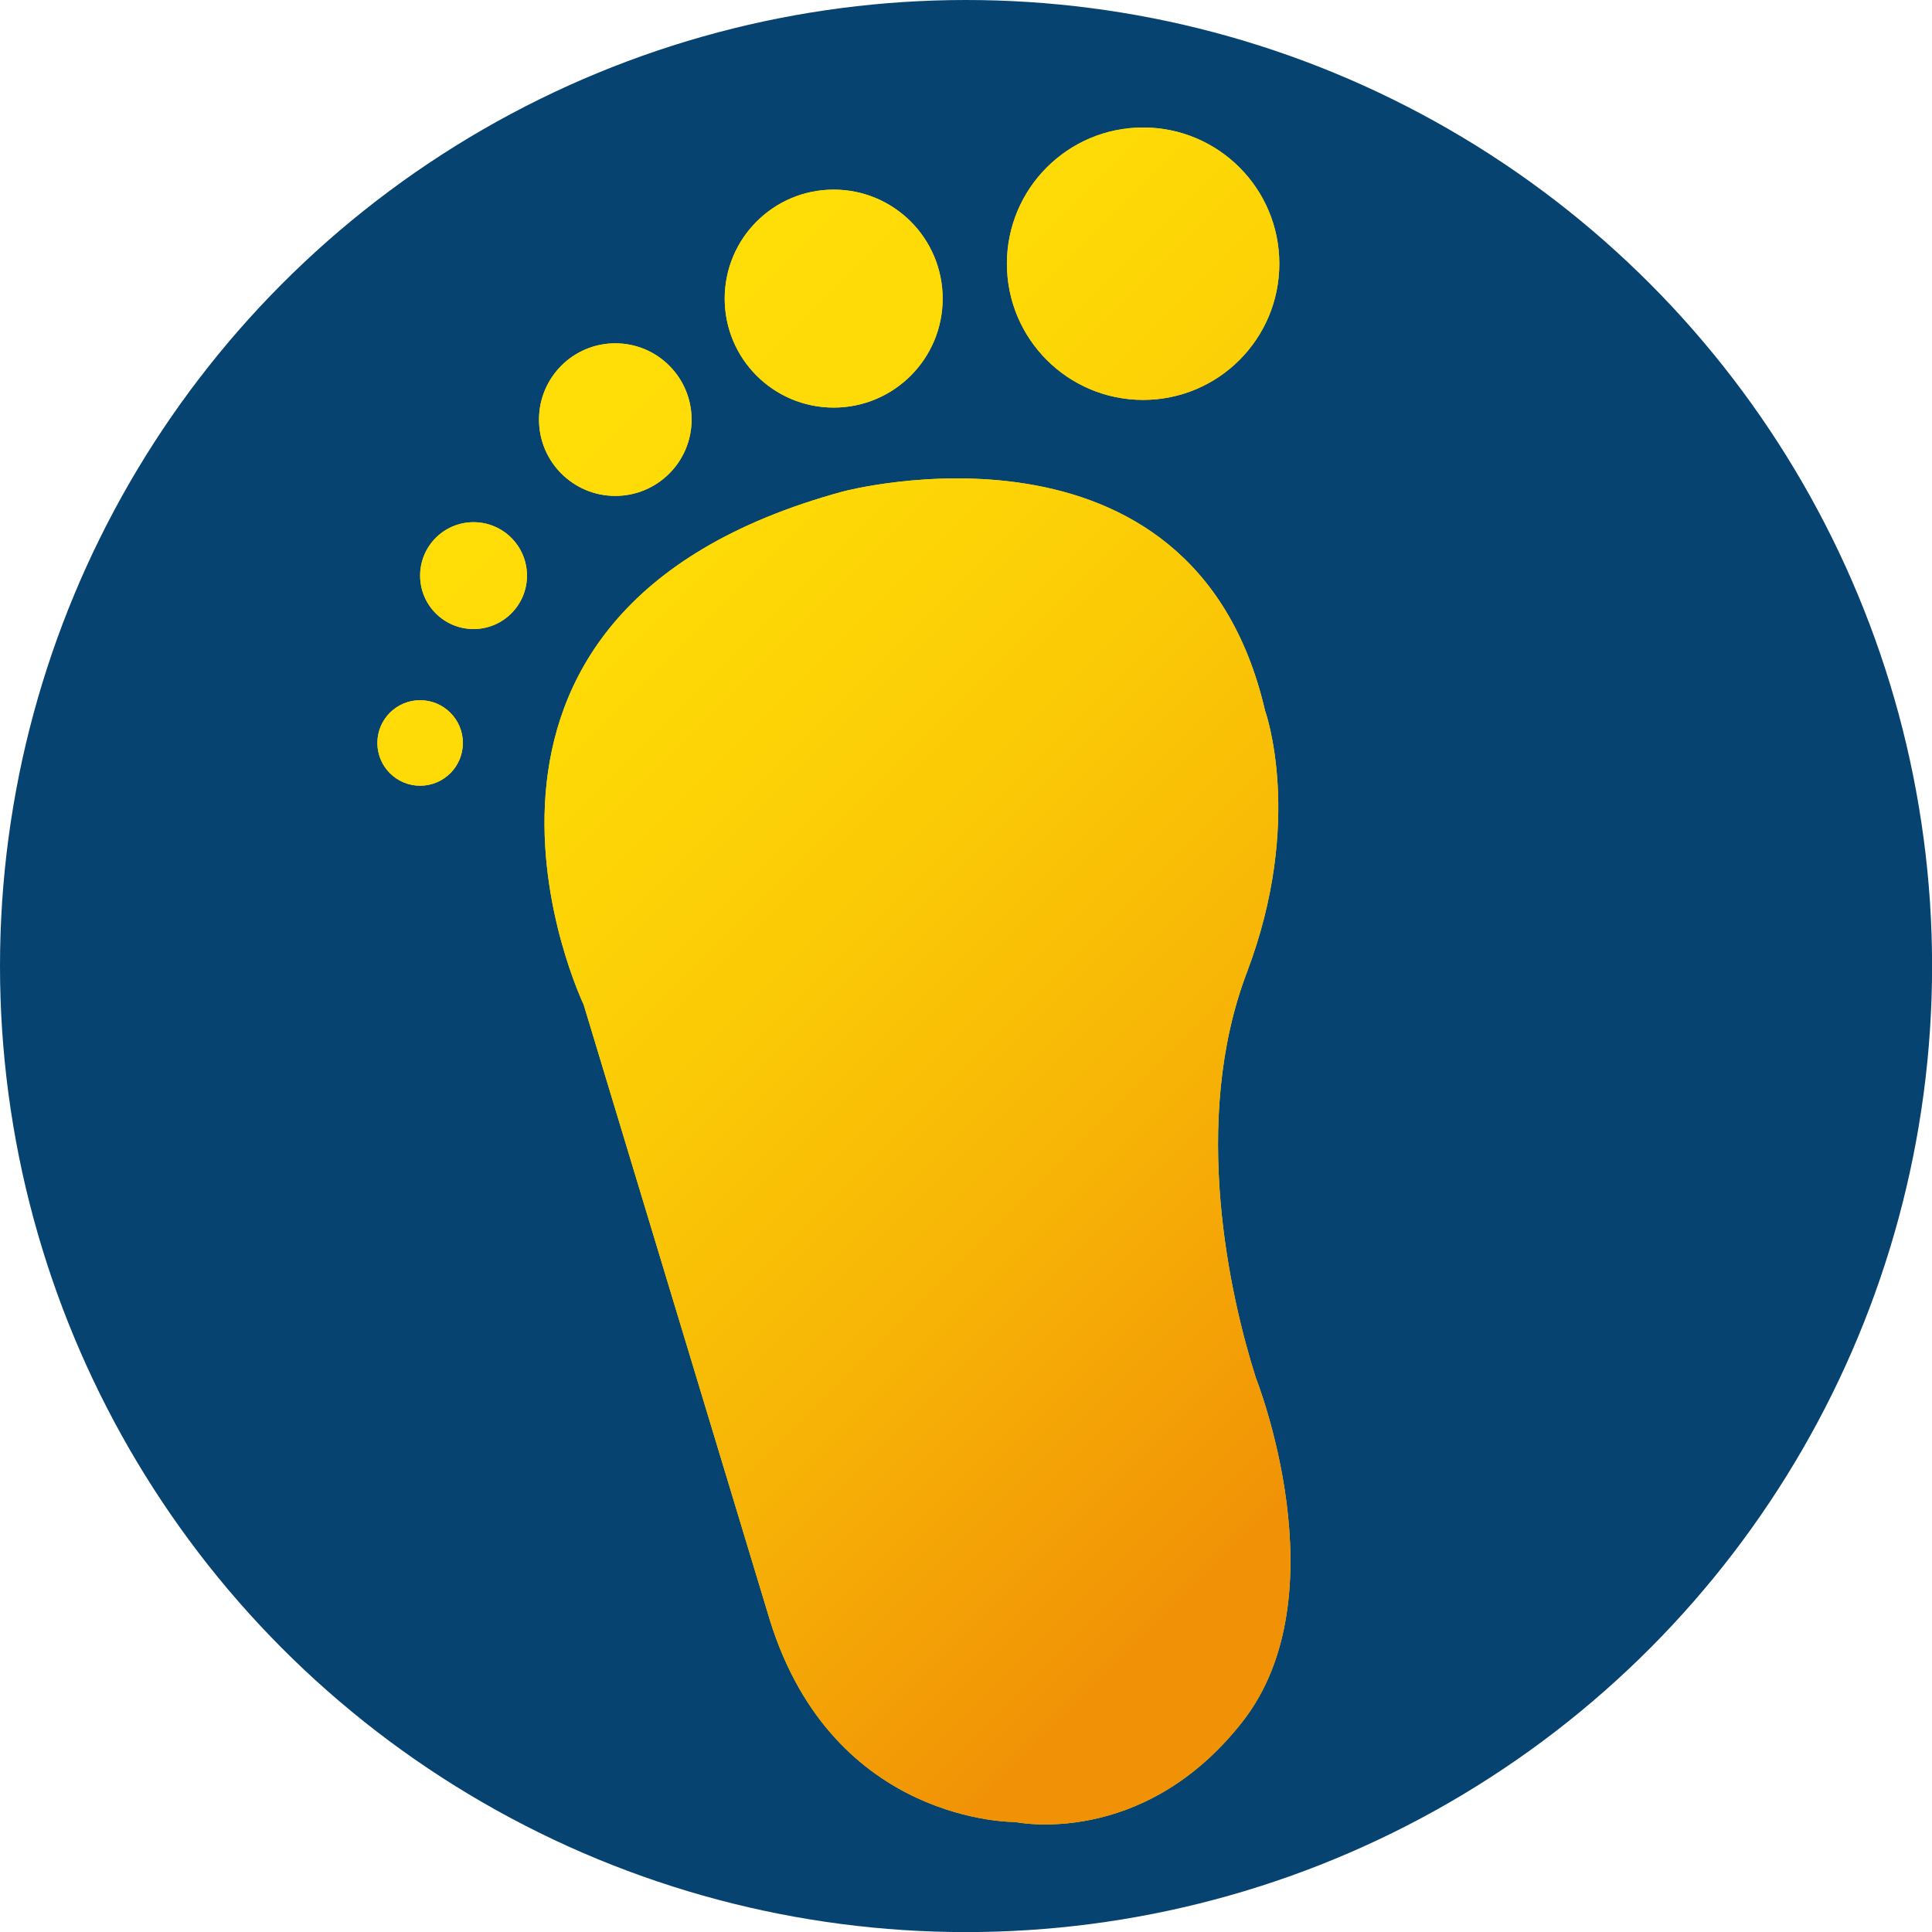
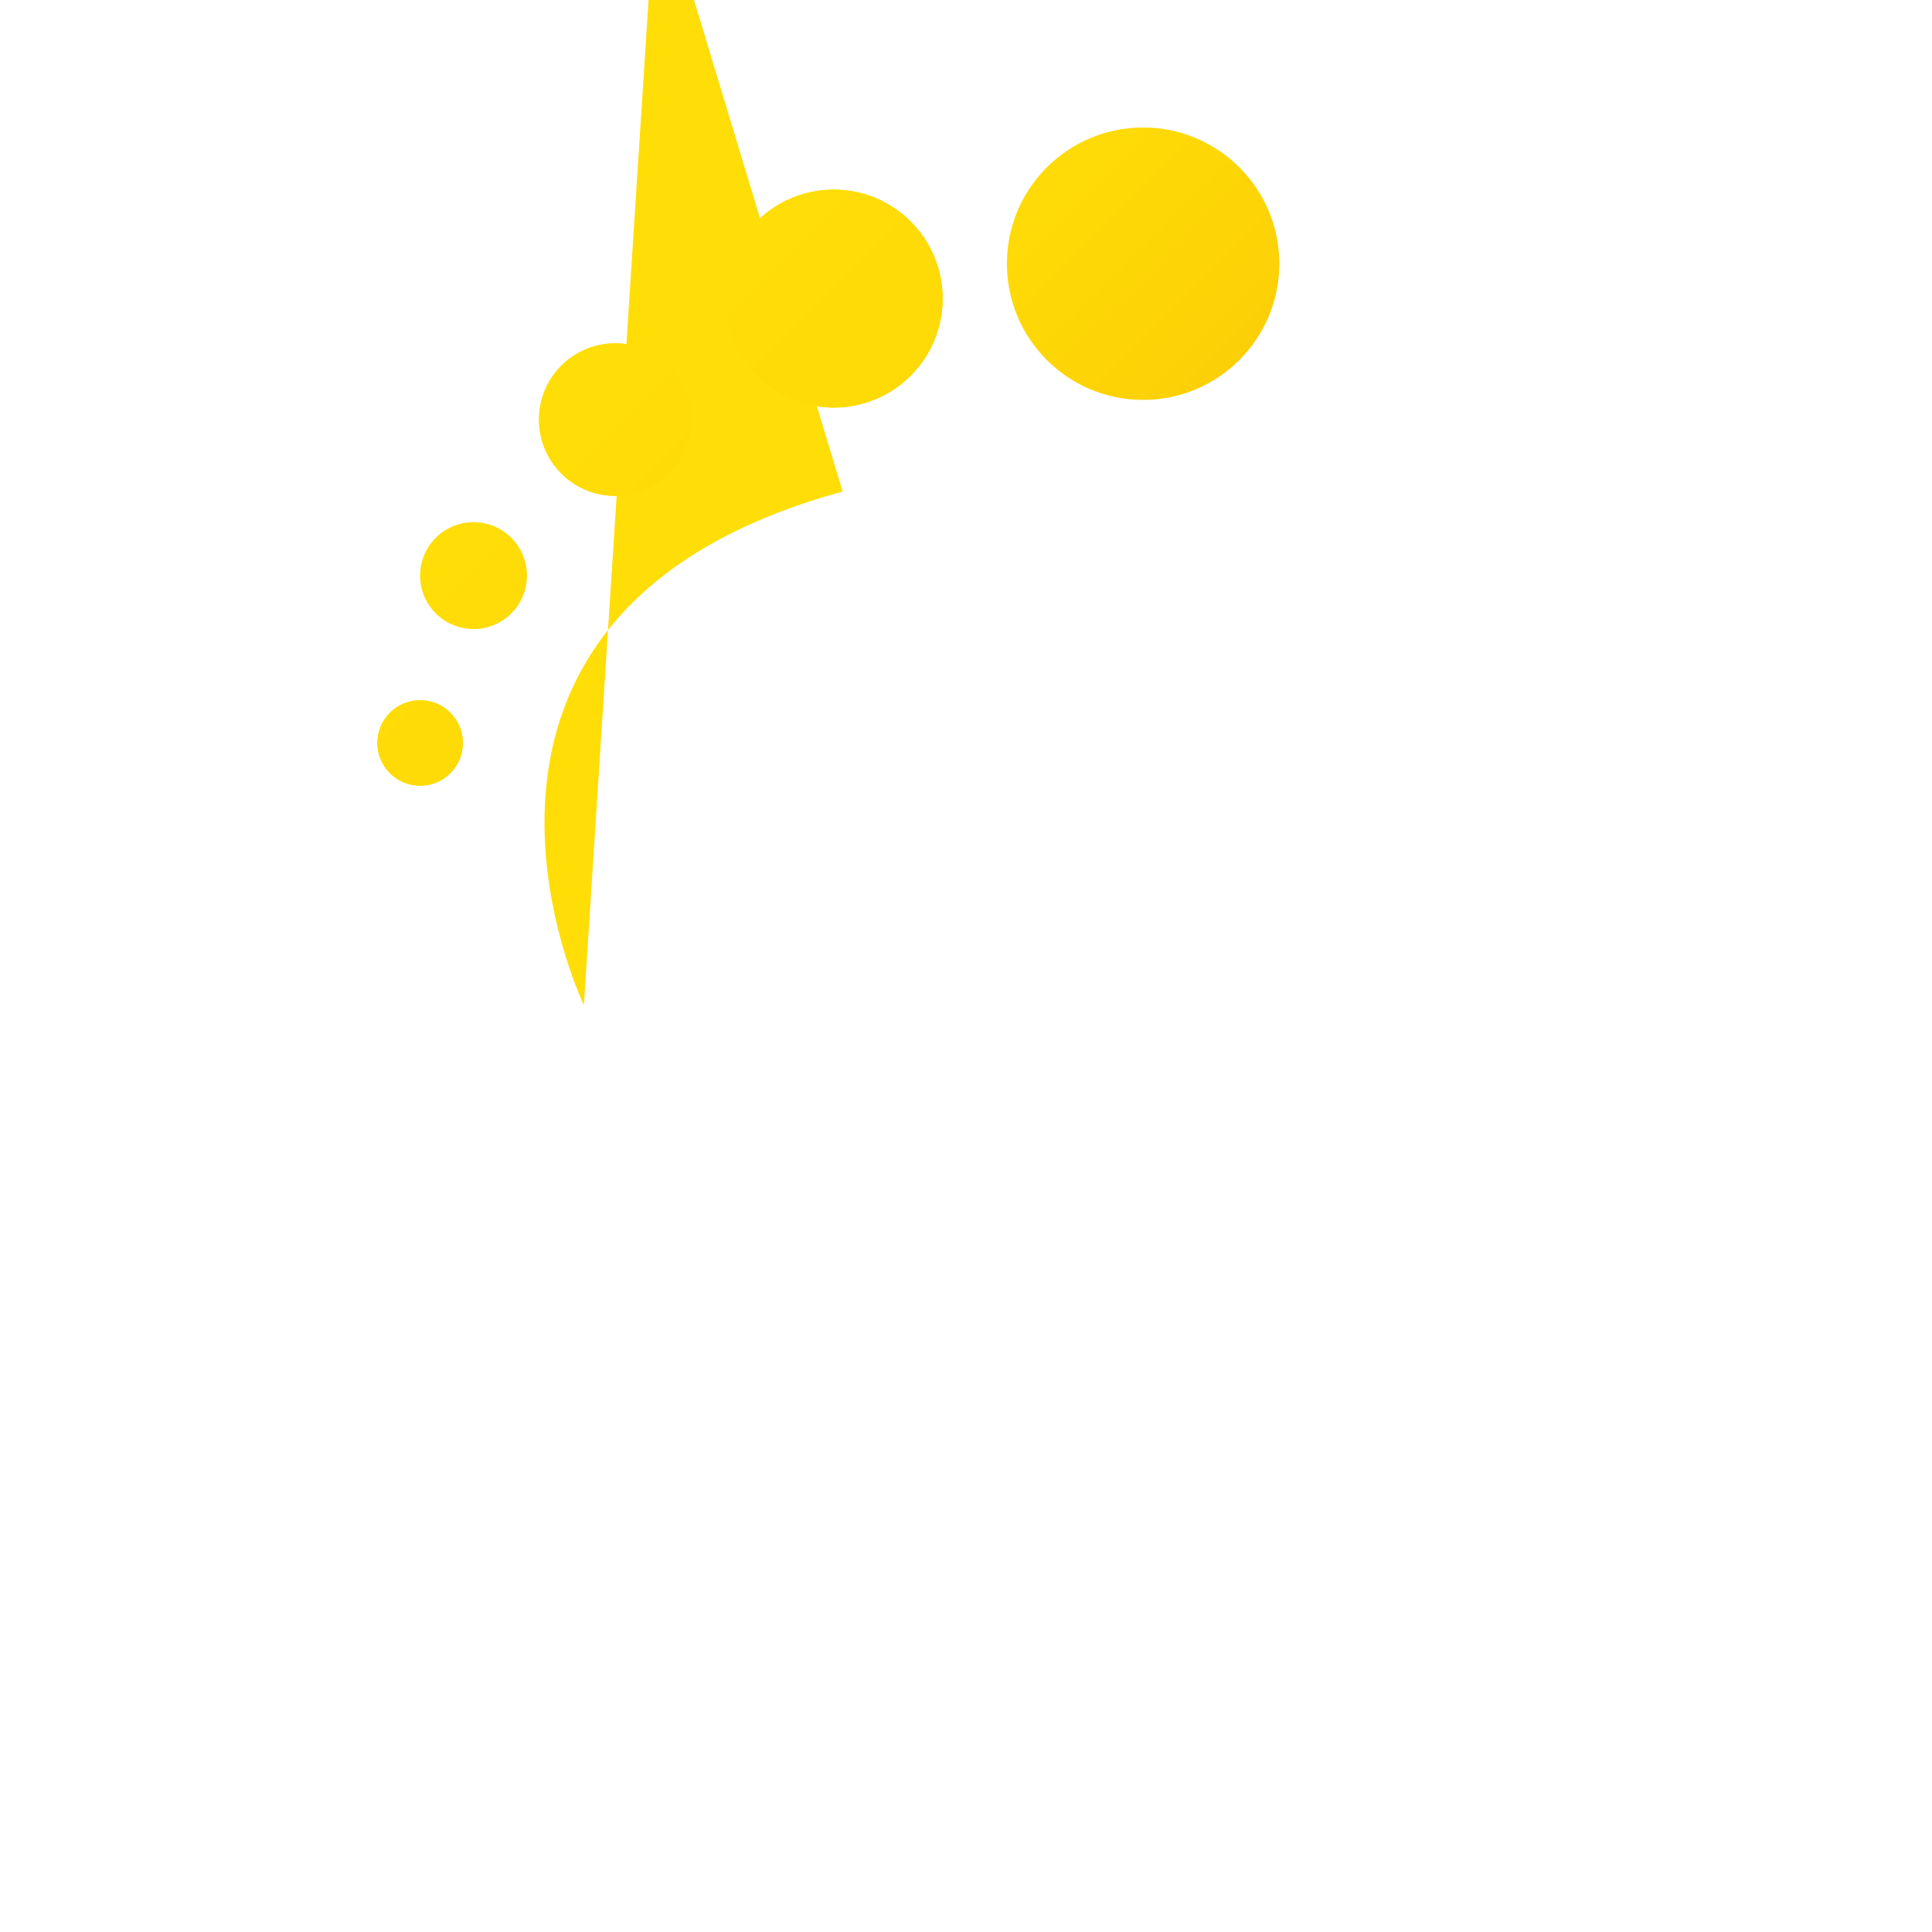
<svg xmlns="http://www.w3.org/2000/svg" id="Calque_2" data-name="Calque 2" viewBox="0 0 226.39 226.39">
  <defs>
    <style> .cls-1 { fill: url(#Dégradé_sans_nom_5); } .cls-2 { fill: #ffde07; } .cls-3 { fill: #064370; } </style>
    <linearGradient id="Dégradé_sans_nom_5" data-name="Dégradé sans nom 5" x1="178.82" y1="168.92" x2="59.26" y2="49.37" gradientUnits="userSpaceOnUse">
      <stop offset="0" stop-color="#f19106" />
      <stop offset=".09" stop-color="#f19106" />
      <stop offset=".09" stop-color="#f19206" />
      <stop offset=".35" stop-color="#f7b306" />
      <stop offset=".59" stop-color="#fbca06" />
      <stop offset=".81" stop-color="#fed906" />
      <stop offset="1" stop-color="#ffde07" />
    </linearGradient>
  </defs>
  <g id="Calque_1-2" data-name="Calque 1">
-     <circle class="cls-3" cx="113.2" cy="113.2" r="113.2" />
    <g>
      <g>
-         <path class="cls-2" d="M68.42,117.78s-22.08-45.9,30.33-60.18c0,0,40.97-10.97,49.48,25.64,0,0,4.66,12.86-2.13,30.73-6.62,17.45-1.97,37.96,1.06,47.49,0,0,10.11,25.43-1.6,40.33-11.71,14.9-26.6,11.71-26.6,11.71,0,0-21.28.29-28.73-23.6l-21.82-72.12Z" />
-         <circle class="cls-2" cx="133.95" cy="30.9" r="15.96" />
+         <path class="cls-2" d="M68.42,117.78s-22.08-45.9,30.33-60.18l-21.82-72.12Z" />
        <circle class="cls-2" cx="97.69" cy="34.99" r="12.77" />
        <circle class="cls-2" cx="72.1" cy="49.17" r="8.94" />
-         <circle class="cls-2" cx="55.49" cy="67.45" r="6.26" />
        <circle class="cls-2" cx="49.23" cy="87.06" r="5.01" />
      </g>
      <g>
-         <path class="cls-1" d="M68.42,117.78s-22.08-45.9,30.33-60.18c0,0,40.97-10.97,49.48,25.64,0,0,4.66,12.86-2.13,30.73-6.62,17.45-1.97,37.96,1.06,47.49,0,0,10.11,25.43-1.6,40.33-11.71,14.9-26.6,11.71-26.6,11.71,0,0-21.28.29-28.73-23.6l-21.82-72.12Z" />
        <circle class="cls-1" cx="133.95" cy="30.9" r="15.96" />
        <circle class="cls-1" cx="97.69" cy="34.99" r="12.77" />
        <circle class="cls-1" cx="72.1" cy="49.17" r="8.94" />
        <circle class="cls-1" cx="55.49" cy="67.45" r="6.26" />
        <circle class="cls-1" cx="49.23" cy="87.06" r="5.01" />
      </g>
    </g>
  </g>
</svg>